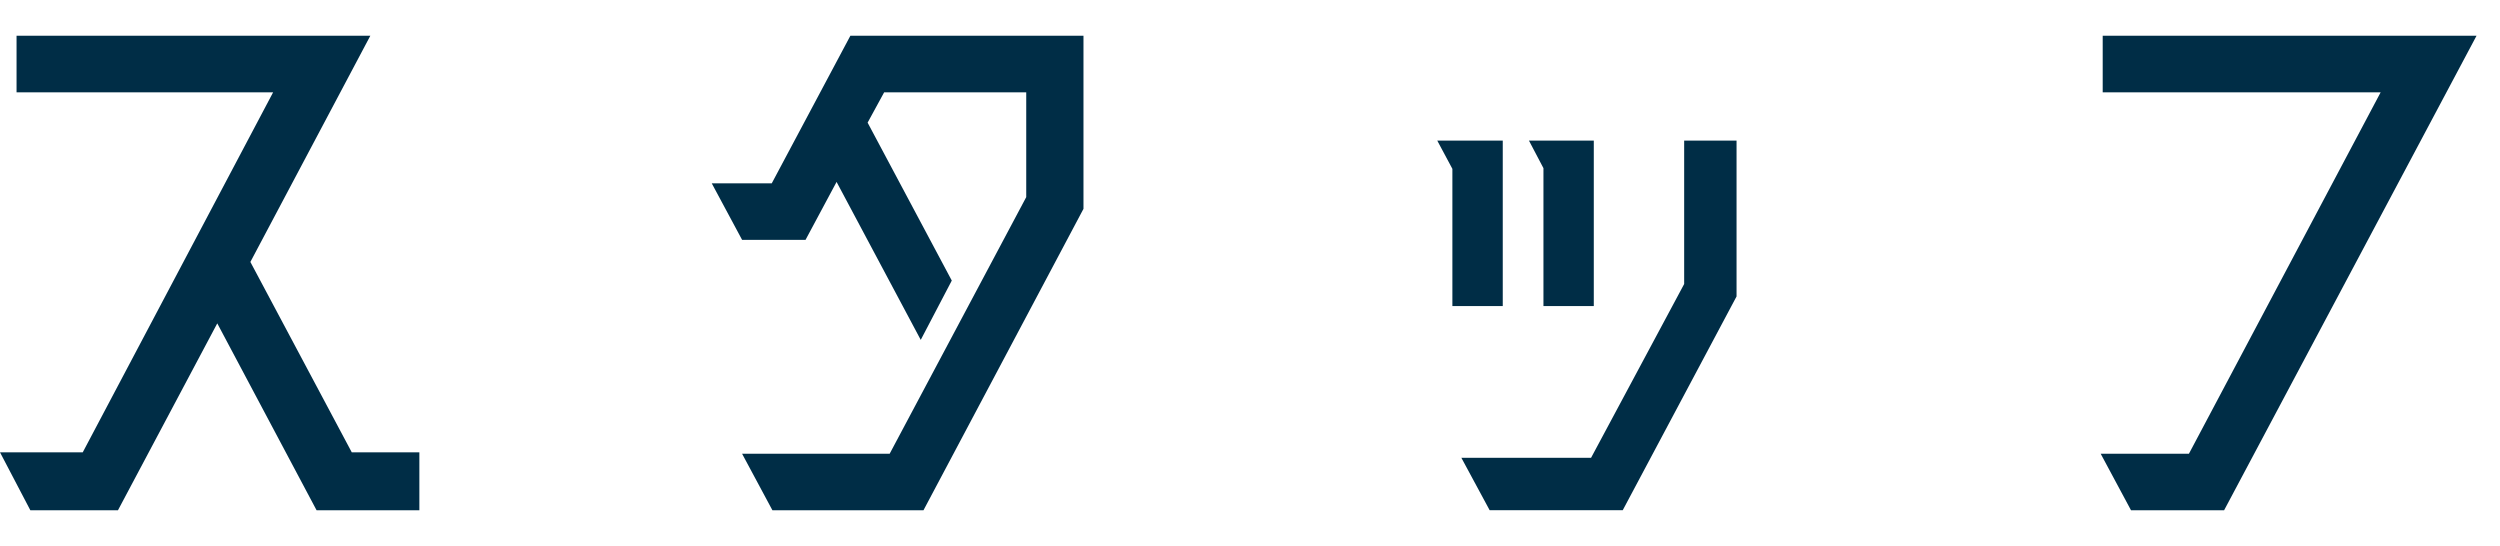
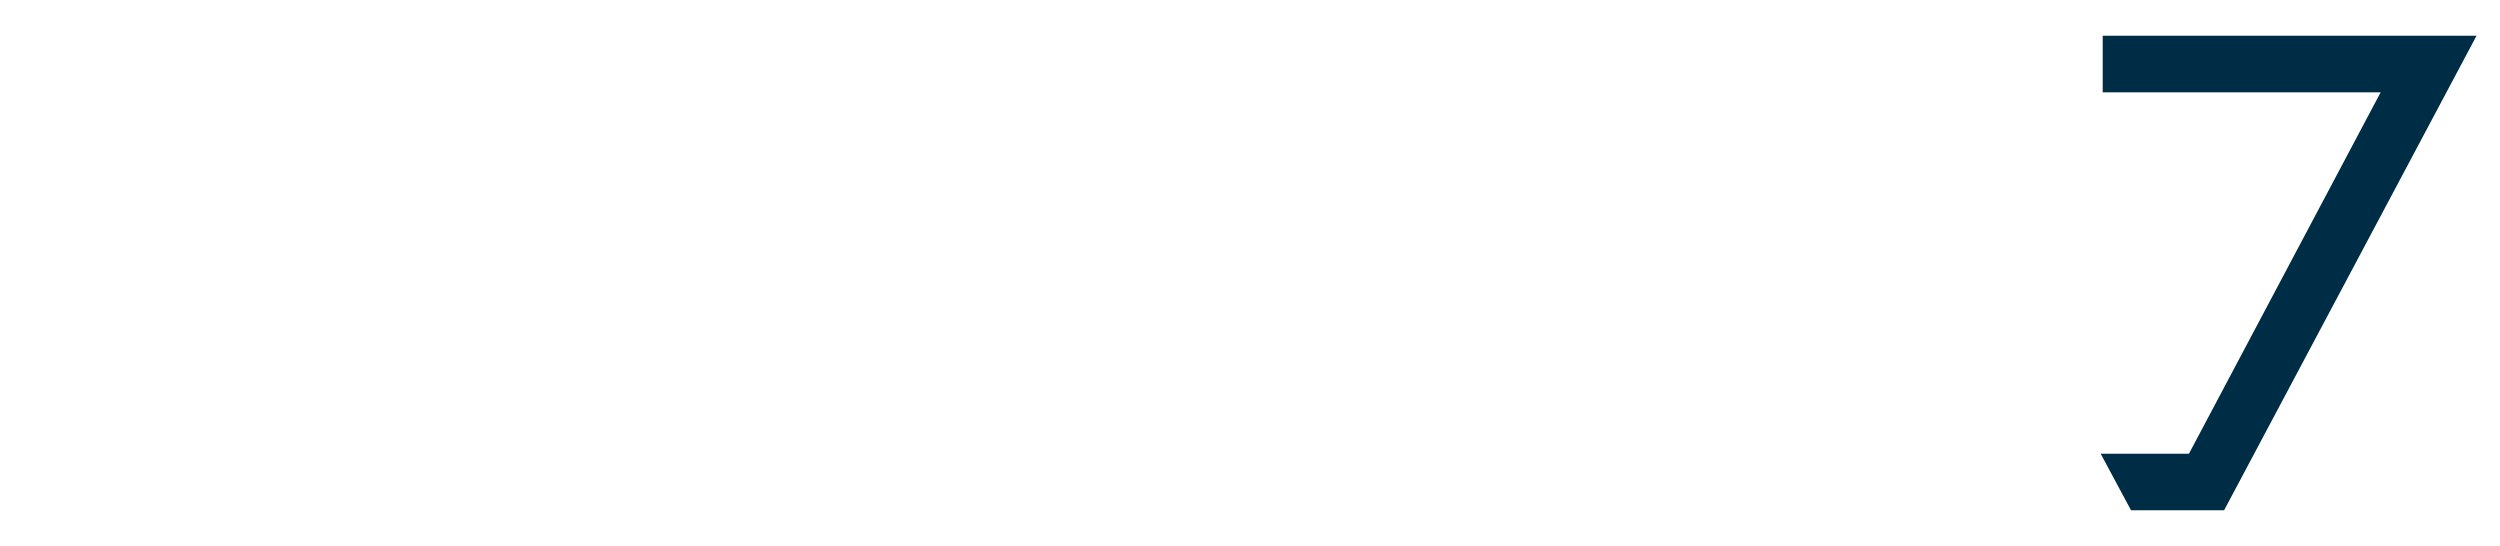
<svg xmlns="http://www.w3.org/2000/svg" version="1.1" id="レイヤー_1" x="0px" y="0px" viewBox="0 0 87 19" style="enable-background:new 0 0 87 19;" xml:space="preserve">
  <style type="text/css">
	.st0{fill:#002D46;}
</style>
-   <path class="st0" d="M12.241,15.74h2.353v2.017h-3.577l-3.456-6.504l-3.456,6.504H1.056L0,15.74h2.88L9.505,3.212H0.576V1.243  h12.312L8.713,9.116L12.241,15.74z" />
-   <path class="st0" d="M37.705,7.268l-5.568,10.489H26.88l-1.056-1.968h5.137l4.752-8.929V3.212h-4.944l-0.576,1.056l2.929,5.496  l-1.08,2.064l-2.929-5.497l-1.08,2.016h-2.208L24.769,6.38h2.088l2.736-5.136h8.112V7.268z" />
-   <path class="st0" d="M52.296,10.652h-1.753V5.876l-0.527-0.984h2.28V10.652z M58.608,4.892h1.824v5.424l-3.961,7.44H51.84  l-0.984-1.824h4.513l3.24-6.048V4.892z M53.712,10.652v-4.8l-0.505-0.96h2.257v5.76H53.712z" />
  <path class="st0" d="M77.399,17.757h-3.24l-1.056-1.968h3.072l6.672-12.577h-9.673V1.243h13.01L77.399,17.757z" />
</svg>